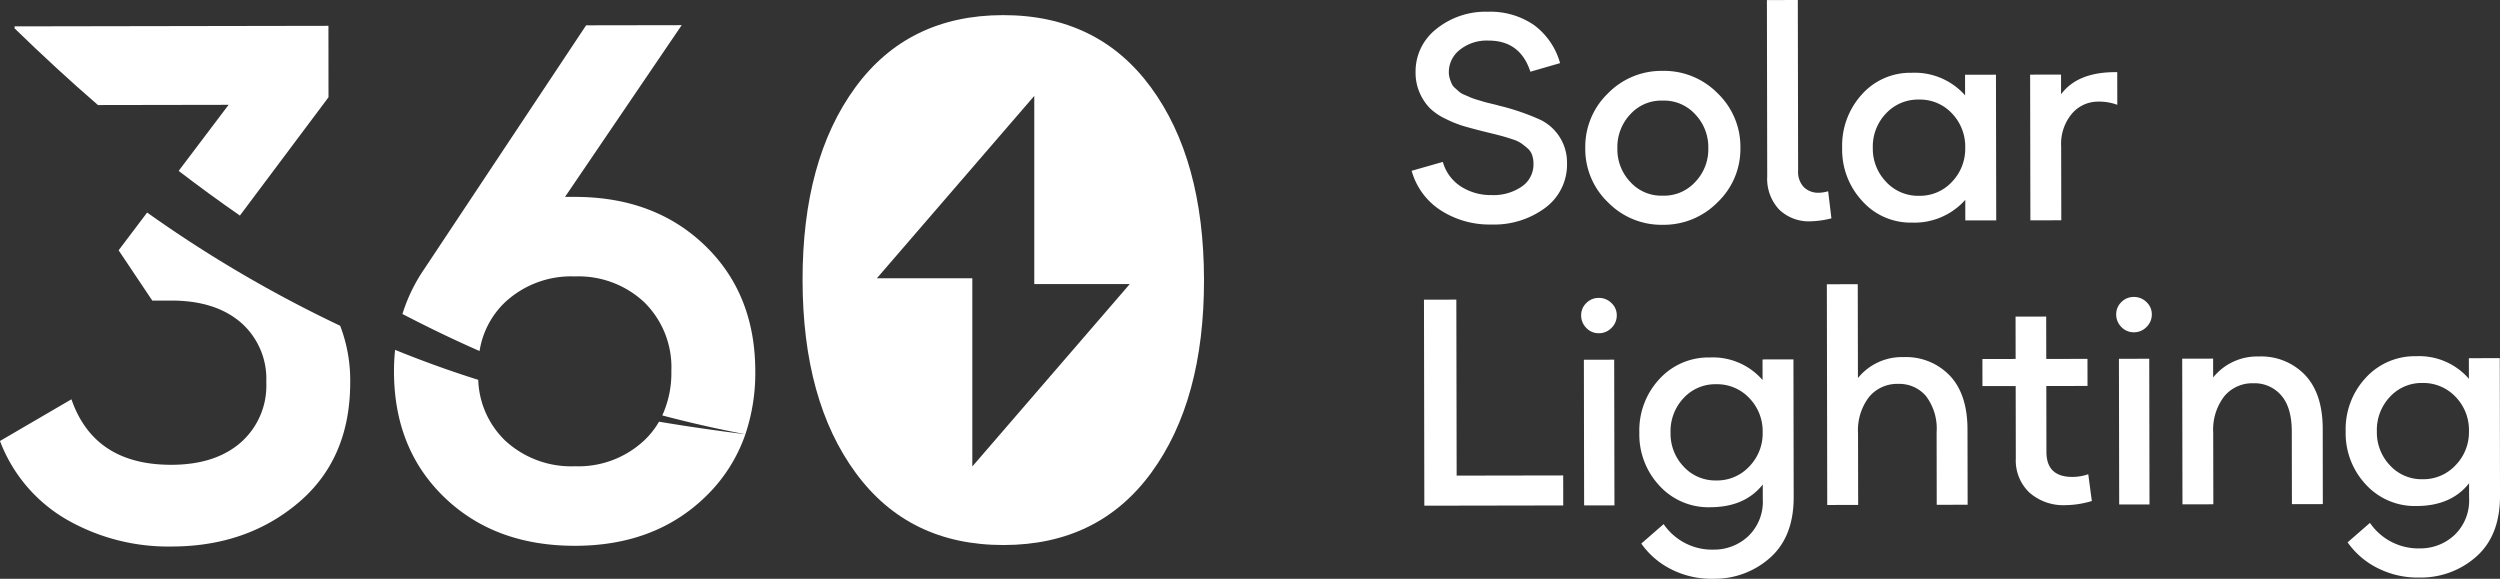
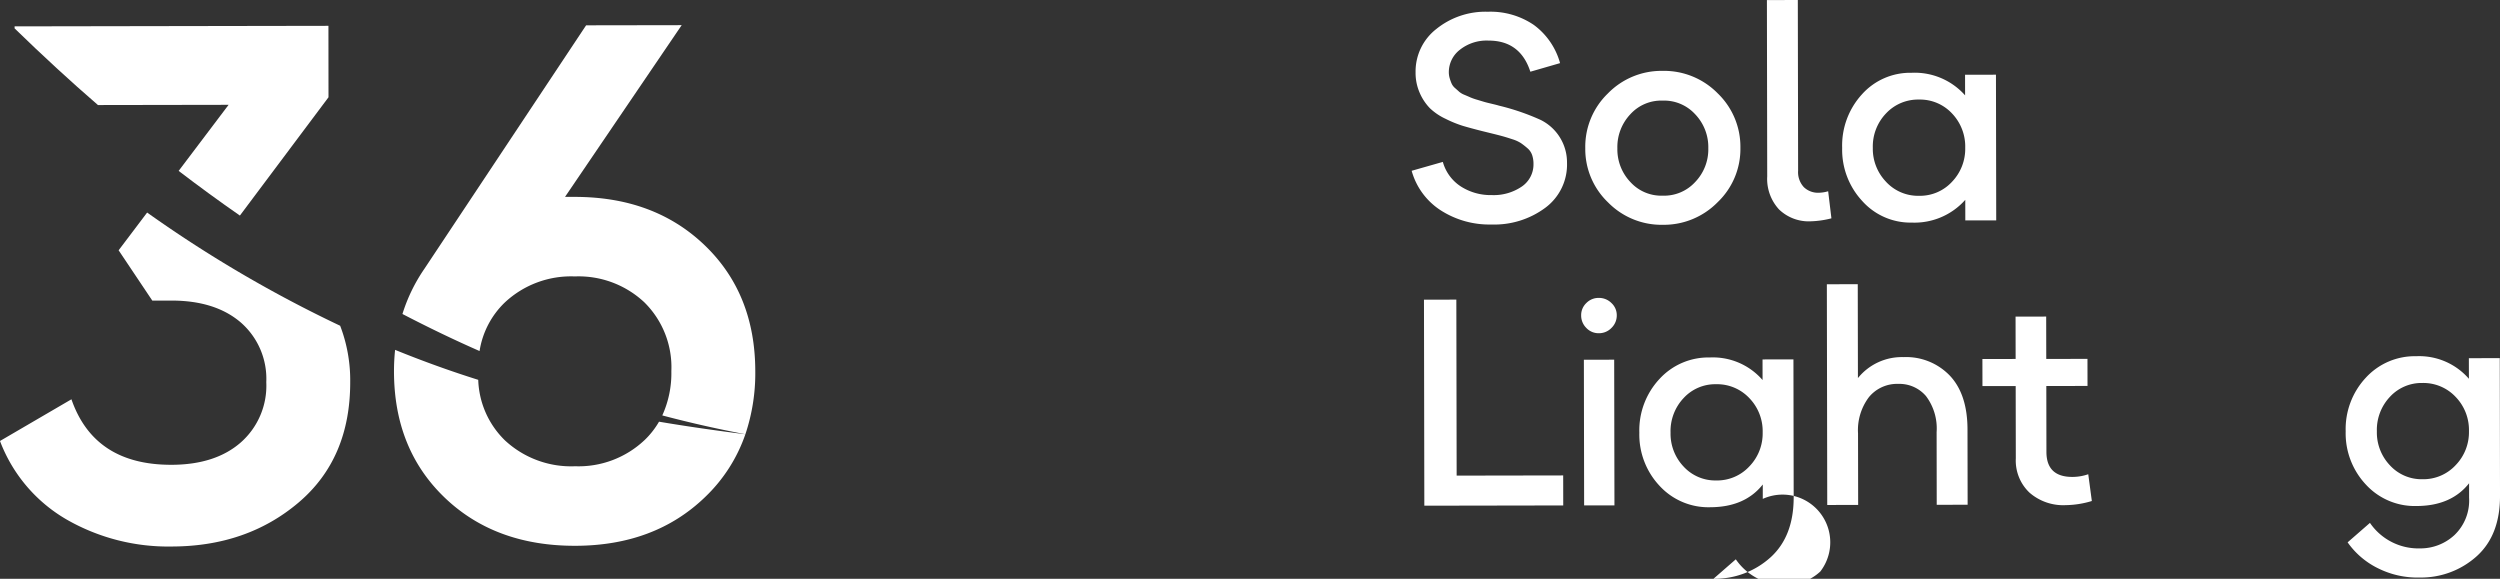
<svg xmlns="http://www.w3.org/2000/svg" width="383.734" height="88.838" viewBox="0 0 383.734 88.838">
  <rect x="0" y="0" width="383.734" height="88.838" fill="#333333" stroke="none" />
  <g transform="translate(1124.255 211.912)">
    <g transform="translate(-907.571 -211.912)">
      <path d="M-751.82-176.26a13.814,13.814,0,0,1-7.8-2.177,10.583,10.583,0,0,1-4.46-6.068l4.786-1.364a6.585,6.585,0,0,0,2.761,3.767,8.452,8.452,0,0,0,4.746,1.325,7.629,7.629,0,0,0,4.628-1.318,4.109,4.109,0,0,0,1.779-3.482,4.206,4.206,0,0,0-.205-1.333,2.412,2.412,0,0,0-.725-1.061,12.237,12.237,0,0,0-.973-.766,5.346,5.346,0,0,0-1.333-.608q-.882-.291-1.447-.449t-1.649-.426l-1.627-.4q-1.763-.448-2.894-.785a17.576,17.576,0,0,1-2.644-1.08,8.952,8.952,0,0,1-2.4-1.622,7.868,7.868,0,0,1-1.54-2.3,7.622,7.622,0,0,1-.661-3.229,8.253,8.253,0,0,1,3.173-6.624,12,12,0,0,1,7.923-2.657,11.815,11.815,0,0,1,7.05,2.02,10.844,10.844,0,0,1,4.032,5.866l-4.561,1.319q-1.545-4.785-6.423-4.777a6.594,6.594,0,0,0-4.424,1.431,4.335,4.335,0,0,0-1.666,3.414,3.271,3.271,0,0,0,.137.948,7.145,7.145,0,0,0,.295.813,2.044,2.044,0,0,0,.544.7q.385.338.633.564a3.028,3.028,0,0,0,.837.473q.587.248.881.383a9.2,9.2,0,0,0,1.04.36l1.04.314c.2.061.581.157,1.153.292s.949.232,1.13.291a35.551,35.551,0,0,1,6.419,2.2,7.277,7.277,0,0,1,4.031,6.588,8.249,8.249,0,0,1-3.308,6.873A13.125,13.125,0,0,1-751.82-176.26Z" transform="translate(764.076 210.72)" fill="#fff" />
      <path d="M-699.464-173.674a11.564,11.564,0,0,1-8.419,3.471,11.487,11.487,0,0,1-8.409-3.441,11.319,11.319,0,0,1-3.493-8.329,11.375,11.375,0,0,1,3.464-8.386,11.484,11.484,0,0,1,8.4-3.471,11.54,11.54,0,0,1,8.454,3.441,11.379,11.379,0,0,1,3.493,8.374A11.289,11.289,0,0,1-699.464-173.674Zm-8.427-1a6.464,6.464,0,0,0,4.966-2.086,7.228,7.228,0,0,0,2.024-5.2,7.292,7.292,0,0,0-2.042-5.237,6.467,6.467,0,0,0-4.973-2.069,6.4,6.4,0,0,0-4.943,2.086,7.329,7.329,0,0,0-2,5.244,7.272,7.272,0,0,0,2.019,5.192A6.391,6.391,0,0,0-707.891-174.676Z" transform="translate(746.431 204.708)" fill="#fff" />
      <path d="M-666.7-177.944a6.543,6.543,0,0,1-4.881-1.82,6.918,6.918,0,0,1-1.816-5.079l-.047-27.059,4.744-.008.046,26.2a3.374,3.374,0,0,0,.885,2.529,3.129,3.129,0,0,0,2.282.854,5.442,5.442,0,0,0,1.445-.229l.5,4.156A14.123,14.123,0,0,1-666.7-177.944Z" transform="translate(727.969 211.912)" fill="#fff" />
      <path d="M-643.551-170.346a9.928,9.928,0,0,1-7.6-3.308,11.554,11.554,0,0,1-3.086-8.148,11.65,11.65,0,0,1,3.034-8.228,9.94,9.94,0,0,1,7.606-3.311,10.338,10.338,0,0,1,8.228,3.464l-.005-3.163,4.743-.008.04,22.362-4.744.008-.006-3.162A10.422,10.422,0,0,1-643.551-170.346Zm-3.941-6.25a6.684,6.684,0,0,0,5.063,2.137,6.685,6.685,0,0,0,5.056-2.154,7.3,7.3,0,0,0,2.024-5.221,7.346,7.346,0,0,0-2.042-5.282,6.719,6.719,0,0,0-5.063-2.115,6.72,6.72,0,0,0-5.056,2.133,7.34,7.34,0,0,0-2.023,5.289A7.306,7.306,0,0,0-647.492-176.6Z" transform="translate(720.314 204.513)" fill="#fff" />
-       <path d="M-606.244-170.762l-.04-22.362,4.744-.008.005,3.027q2.569-3.483,8.622-3.4l.009,5.014a8.008,8.008,0,0,0-2.937-.492,5.257,5.257,0,0,0-4.017,1.837,7.2,7.2,0,0,0-1.663,5.04l.021,11.338Z" transform="translate(701.212 204.581)" fill="#fff" />
    </g>
    <g transform="translate(-905.684 -168.289)">
      <path d="M-760.885-103.836l-.055-31.622,4.969-.009.047,27.014,16.353-.029.008,4.608Z" transform="translate(760.94 137.834)" fill="#fff" />
      <path d="M-716.179-131.3a2.654,2.654,0,0,1-1.941.816,2.575,2.575,0,0,1-1.921-.81,2.684,2.684,0,0,1-.794-1.941,2.56,2.56,0,0,1,.787-1.876,2.616,2.616,0,0,1,1.919-.794,2.691,2.691,0,0,1,1.943.787,2.524,2.524,0,0,1,.817,1.873A2.655,2.655,0,0,1-716.179-131.3Zm-4.2,27.248-.039-22.362,4.653-.008.04,22.362Z" transform="translate(744.962 138.009)" fill="#fff" />
-       <path d="M-694.611-86.741a13.55,13.55,0,0,1-6.441-1.434,12.341,12.341,0,0,1-4.638-3.968l3.428-2.988a9,9,0,0,0,7.687,3.917,7.655,7.655,0,0,0,5.282-2.042A7.325,7.325,0,0,0-687.044-99l0-2.213q-2.75,3.483-8.08,3.492A10.178,10.178,0,0,1-702.882-101a11.485,11.485,0,0,1-3.108-8.17,11.554,11.554,0,0,1,3.08-8.228,10.18,10.18,0,0,1,7.741-3.311,10.1,10.1,0,0,1,8.093,3.465l-.006-3.163,4.744-.008.037,21.142q.011,6.007-3.552,9.244A12.764,12.764,0,0,1-694.611-86.741Zm.425-15.089a6.756,6.756,0,0,0,5.078-2.155,7.264,7.264,0,0,0,2.047-5.221,7.306,7.306,0,0,0-2.065-5.283,6.794,6.794,0,0,0-5.085-2.114,6.594,6.594,0,0,0-4.989,2.132,7.39,7.39,0,0,0-2,5.289,7.329,7.329,0,0,0,2.02,5.236A6.6,6.6,0,0,0-694.186-101.831Z" transform="translate(739.048 131.955)" fill="#fff" />
+       <path d="M-694.611-86.741l3.428-2.988a9,9,0,0,0,7.687,3.917,7.655,7.655,0,0,0,5.282-2.042A7.325,7.325,0,0,0-687.044-99l0-2.213q-2.75,3.483-8.08,3.492A10.178,10.178,0,0,1-702.882-101a11.485,11.485,0,0,1-3.108-8.17,11.554,11.554,0,0,1,3.08-8.228,10.18,10.18,0,0,1,7.741-3.311,10.1,10.1,0,0,1,8.093,3.465l-.006-3.163,4.744-.008.037,21.142q.011,6.007-3.552,9.244A12.764,12.764,0,0,1-694.611-86.741Zm.425-15.089a6.756,6.756,0,0,0,5.078-2.155,7.264,7.264,0,0,0,2.047-5.221,7.306,7.306,0,0,0-2.065-5.283,6.794,6.794,0,0,0-5.085-2.114,6.594,6.594,0,0,0-4.989,2.132,7.39,7.39,0,0,0-2,5.289,7.329,7.329,0,0,0,2.02,5.236A6.6,6.6,0,0,0-694.186-101.831Z" transform="translate(739.048 131.955)" fill="#fff" />
      <path d="M-658.089-105.512l-.06-33.881,4.744-.008.025,14.411a8.662,8.662,0,0,1,7-3.22,9.3,9.3,0,0,1,7.12,2.857q2.692,2.863,2.7,8.239l.02,11.565-4.744.008L-641.3-116.7a8.236,8.236,0,0,0-1.636-5.532,5.359,5.359,0,0,0-4.25-1.867,5.586,5.586,0,0,0-4.492,2.018,8.4,8.4,0,0,0-1.685,5.582l.02,10.977Z" transform="translate(719.988 139.401)" fill="#fff" />
      <path d="M-605.69-102.2a7.877,7.877,0,0,1-5.537-1.911,6.774,6.774,0,0,1-2.11-5.259l-.019-11.113-5.1.009-.008-4.156,5.1-.009-.011-6.5,4.7-.008.012,6.505,6.325-.011.007,4.156-6.324.011.017,10.119q.007,3.841,3.982,3.833a7.42,7.42,0,0,0,2.439-.411l.549,4.11A14.411,14.411,0,0,1-605.69-102.2Z" transform="translate(704.18 136.114)" fill="#fff" />
-       <path d="M-579.666-131.541a2.653,2.653,0,0,1-1.941.817,2.577,2.577,0,0,1-1.921-.81,2.687,2.687,0,0,1-.795-1.941,2.559,2.559,0,0,1,.787-1.876,2.615,2.615,0,0,1,1.918-.794,2.692,2.692,0,0,1,1.944.787,2.525,2.525,0,0,1,.816,1.873A2.65,2.65,0,0,1-579.666-131.541Zm-4.2,27.248-.039-22.361,4.653-.008.04,22.362Z" transform="translate(690.576 138.104)" fill="#fff" />
-       <path d="M-567.443-98.259l-.04-22.362,4.744-.008.005,2.891a8.661,8.661,0,0,1,7-3.219,9.294,9.294,0,0,1,7.12,2.856q2.692,2.864,2.7,8.239L-545.9-98.3l-4.744.008-.019-11.158q-.007-3.7-1.636-5.553a5.381,5.381,0,0,0-4.249-1.845,5.583,5.583,0,0,0-4.492,2.018,8.4,8.4,0,0,0-1.684,5.582l.019,10.977Z" transform="translate(683.867 132.053)" fill="#fff" />
      <path d="M-514.4-87.057a13.534,13.534,0,0,1-6.44-1.434,12.332,12.332,0,0,1-4.638-3.967l3.428-2.988a9,9,0,0,0,7.686,3.917,7.656,7.656,0,0,0,5.281-2.042,7.323,7.323,0,0,0,2.249-5.742l0-2.213q-2.75,3.484-8.08,3.492a10.179,10.179,0,0,1-7.753-3.284,11.486,11.486,0,0,1-3.108-8.17,11.558,11.558,0,0,1,3.08-8.228,10.184,10.184,0,0,1,7.741-3.311,10.1,10.1,0,0,1,8.093,3.465l-.006-3.163,4.744-.008.037,21.141q.011,6.007-3.552,9.244A12.758,12.758,0,0,1-514.4-87.057Zm.425-15.089A6.758,6.758,0,0,0-508.9-104.3a7.265,7.265,0,0,0,2.047-5.221,7.305,7.305,0,0,0-2.065-5.282A6.794,6.794,0,0,0-514-116.919a6.6,6.6,0,0,0-4.988,2.131,7.39,7.39,0,0,0-2,5.289,7.328,7.328,0,0,0,2.02,5.236A6.594,6.594,0,0,0-513.973-102.146Z" transform="translate(667.251 132.081)" fill="#fff" />
    </g>
    <path d="M-1072.35-194.357l-13.6,18.157q-4.647-3.222-9.4-6.856l7.666-10.142-20.053.034q-6.341-5.484-12.795-11.767v-.31l48.173-.082Z" transform="translate(-1.483 -2.625)" fill="#fff" />
    <path d="M-1070.5-131.681q.022,11.759-7.917,18.5t-19.485,6.758a31.342,31.342,0,0,1-16.081-4.116,23.535,23.535,0,0,1-10.274-12.082l10.967-6.4q3.49,10.08,15.364,10.055,6.727-.014,10.637-3.437a11.6,11.6,0,0,0,3.907-9.246,11.464,11.464,0,0,0-3.936-9.182q-3.927-3.352-10.652-3.341l-2.909,0-5.168-7.719,4.377-5.793a195.371,195.371,0,0,0,29.628,17.376,23.386,23.386,0,0,1,1.542,8.63" transform="translate(0 -21.603)" fill="#fff" />
    <path d="M-976.047-171.712q-7.752-7.432-19.974-7.418l-1.459,0,17.908-26.36-14.67.024-24.808,37.351a25.73,25.73,0,0,0-3.384,6.958q6.086,3.163,11.838,5.687a13.152,13.152,0,0,1,3.879-7.457,14.881,14.881,0,0,1,10.748-3.995,14.766,14.766,0,0,1,10.647,3.956,13.99,13.99,0,0,1,4.165,10.579,15.652,15.652,0,0,1-1.392,6.8c4.674,1.236,8.946,2.167,12.756,2.885a29.39,29.39,0,0,0,1.518-9.7q-.022-11.876-7.773-19.311m-9.24,29.928a14.738,14.738,0,0,1-10.632,4,14.915,14.915,0,0,1-10.764-3.956,13.573,13.573,0,0,1-4.116-9.309c-4.03-1.265-8.291-2.782-12.761-4.6a31.447,31.447,0,0,0-.17,3.35q.023,11.876,7.762,19.311t20.071,7.413q12.2-.022,19.926-7.486a24.221,24.221,0,0,0,6.177-9.633c-4.368-.548-8.819-1.183-13.255-1.93a12.824,12.824,0,0,1-2.24,2.846" transform="translate(-40.049 -2.56)" fill="#fff" />
-     <path d="M-866.043-197q-8.146-11.075-22.705-11.051t-22.669,11.131q-8.1,11.108-8.07,29.592t8.176,29.562q8.141,11.075,22.705,11.051t22.666-11.131q8.1-11.1,8.071-29.592T-866.043-197M-870.79-165-892.632-139.7l-.8.925v-28.886h-14.65l1.506-1.744,22.109-25.617.545-.629v28.885h14.649Z" transform="translate(-81.579 -1.539)" fill="#fff" />
  </g>
</svg>